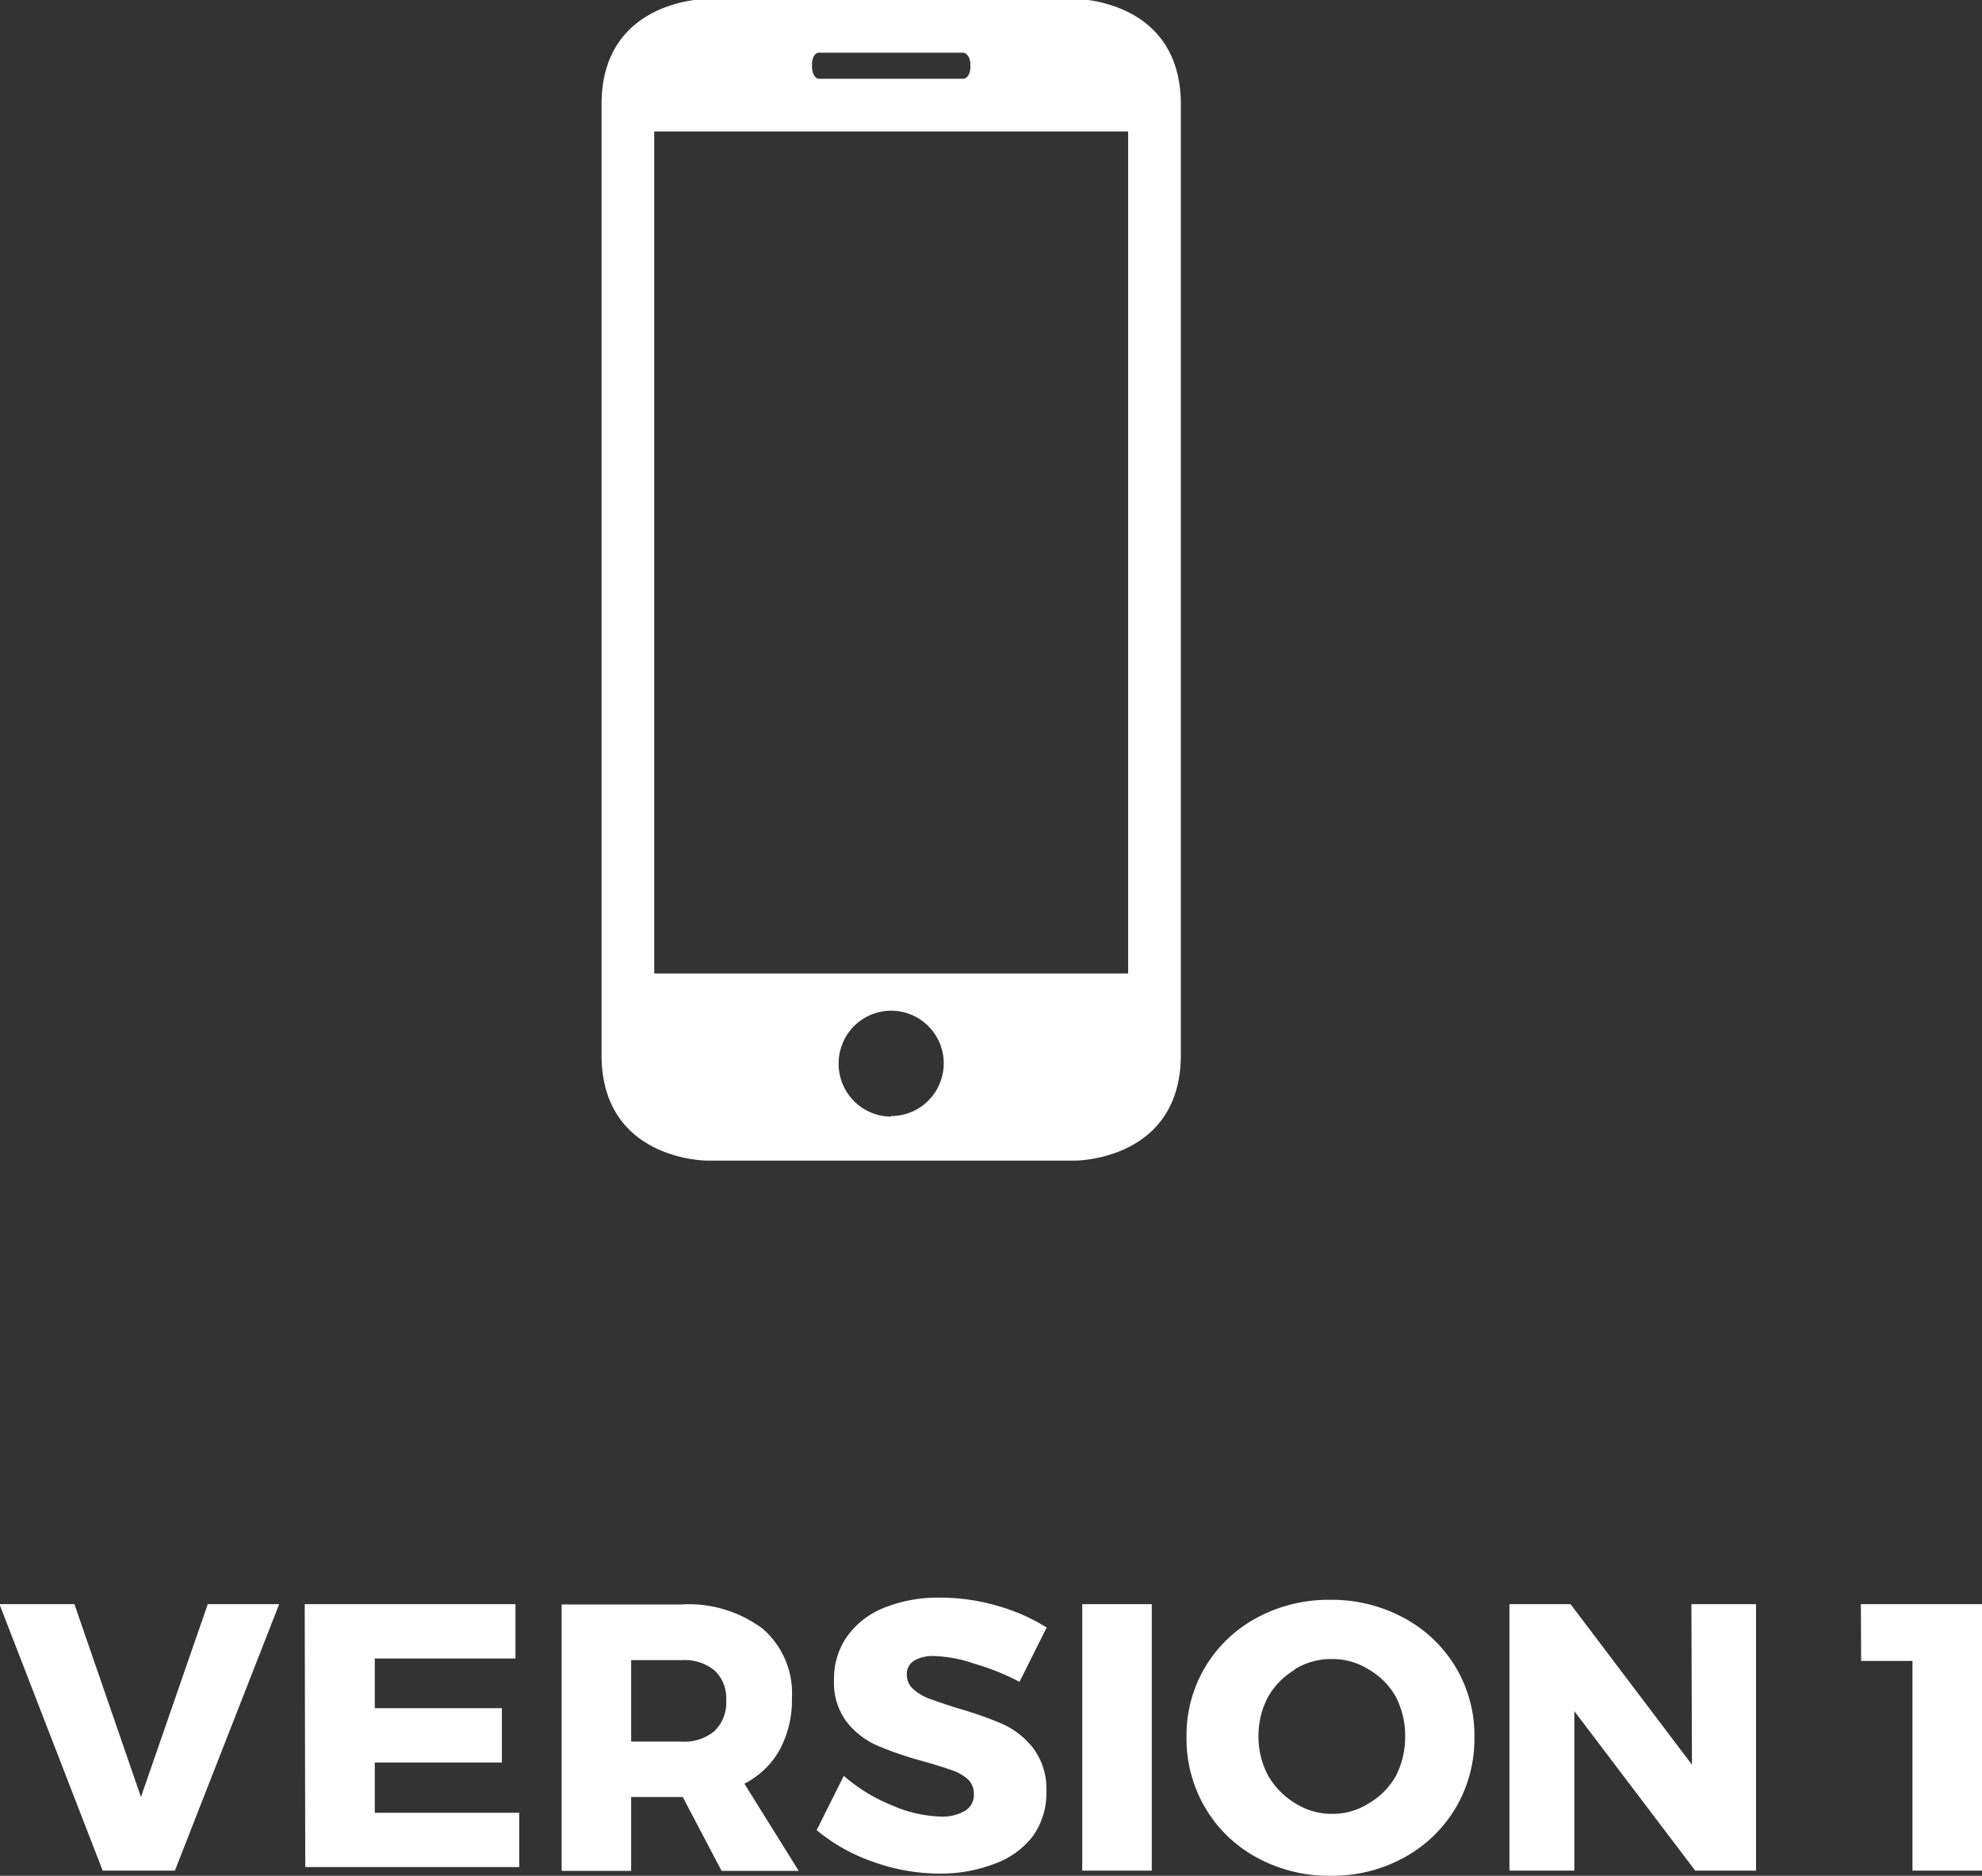
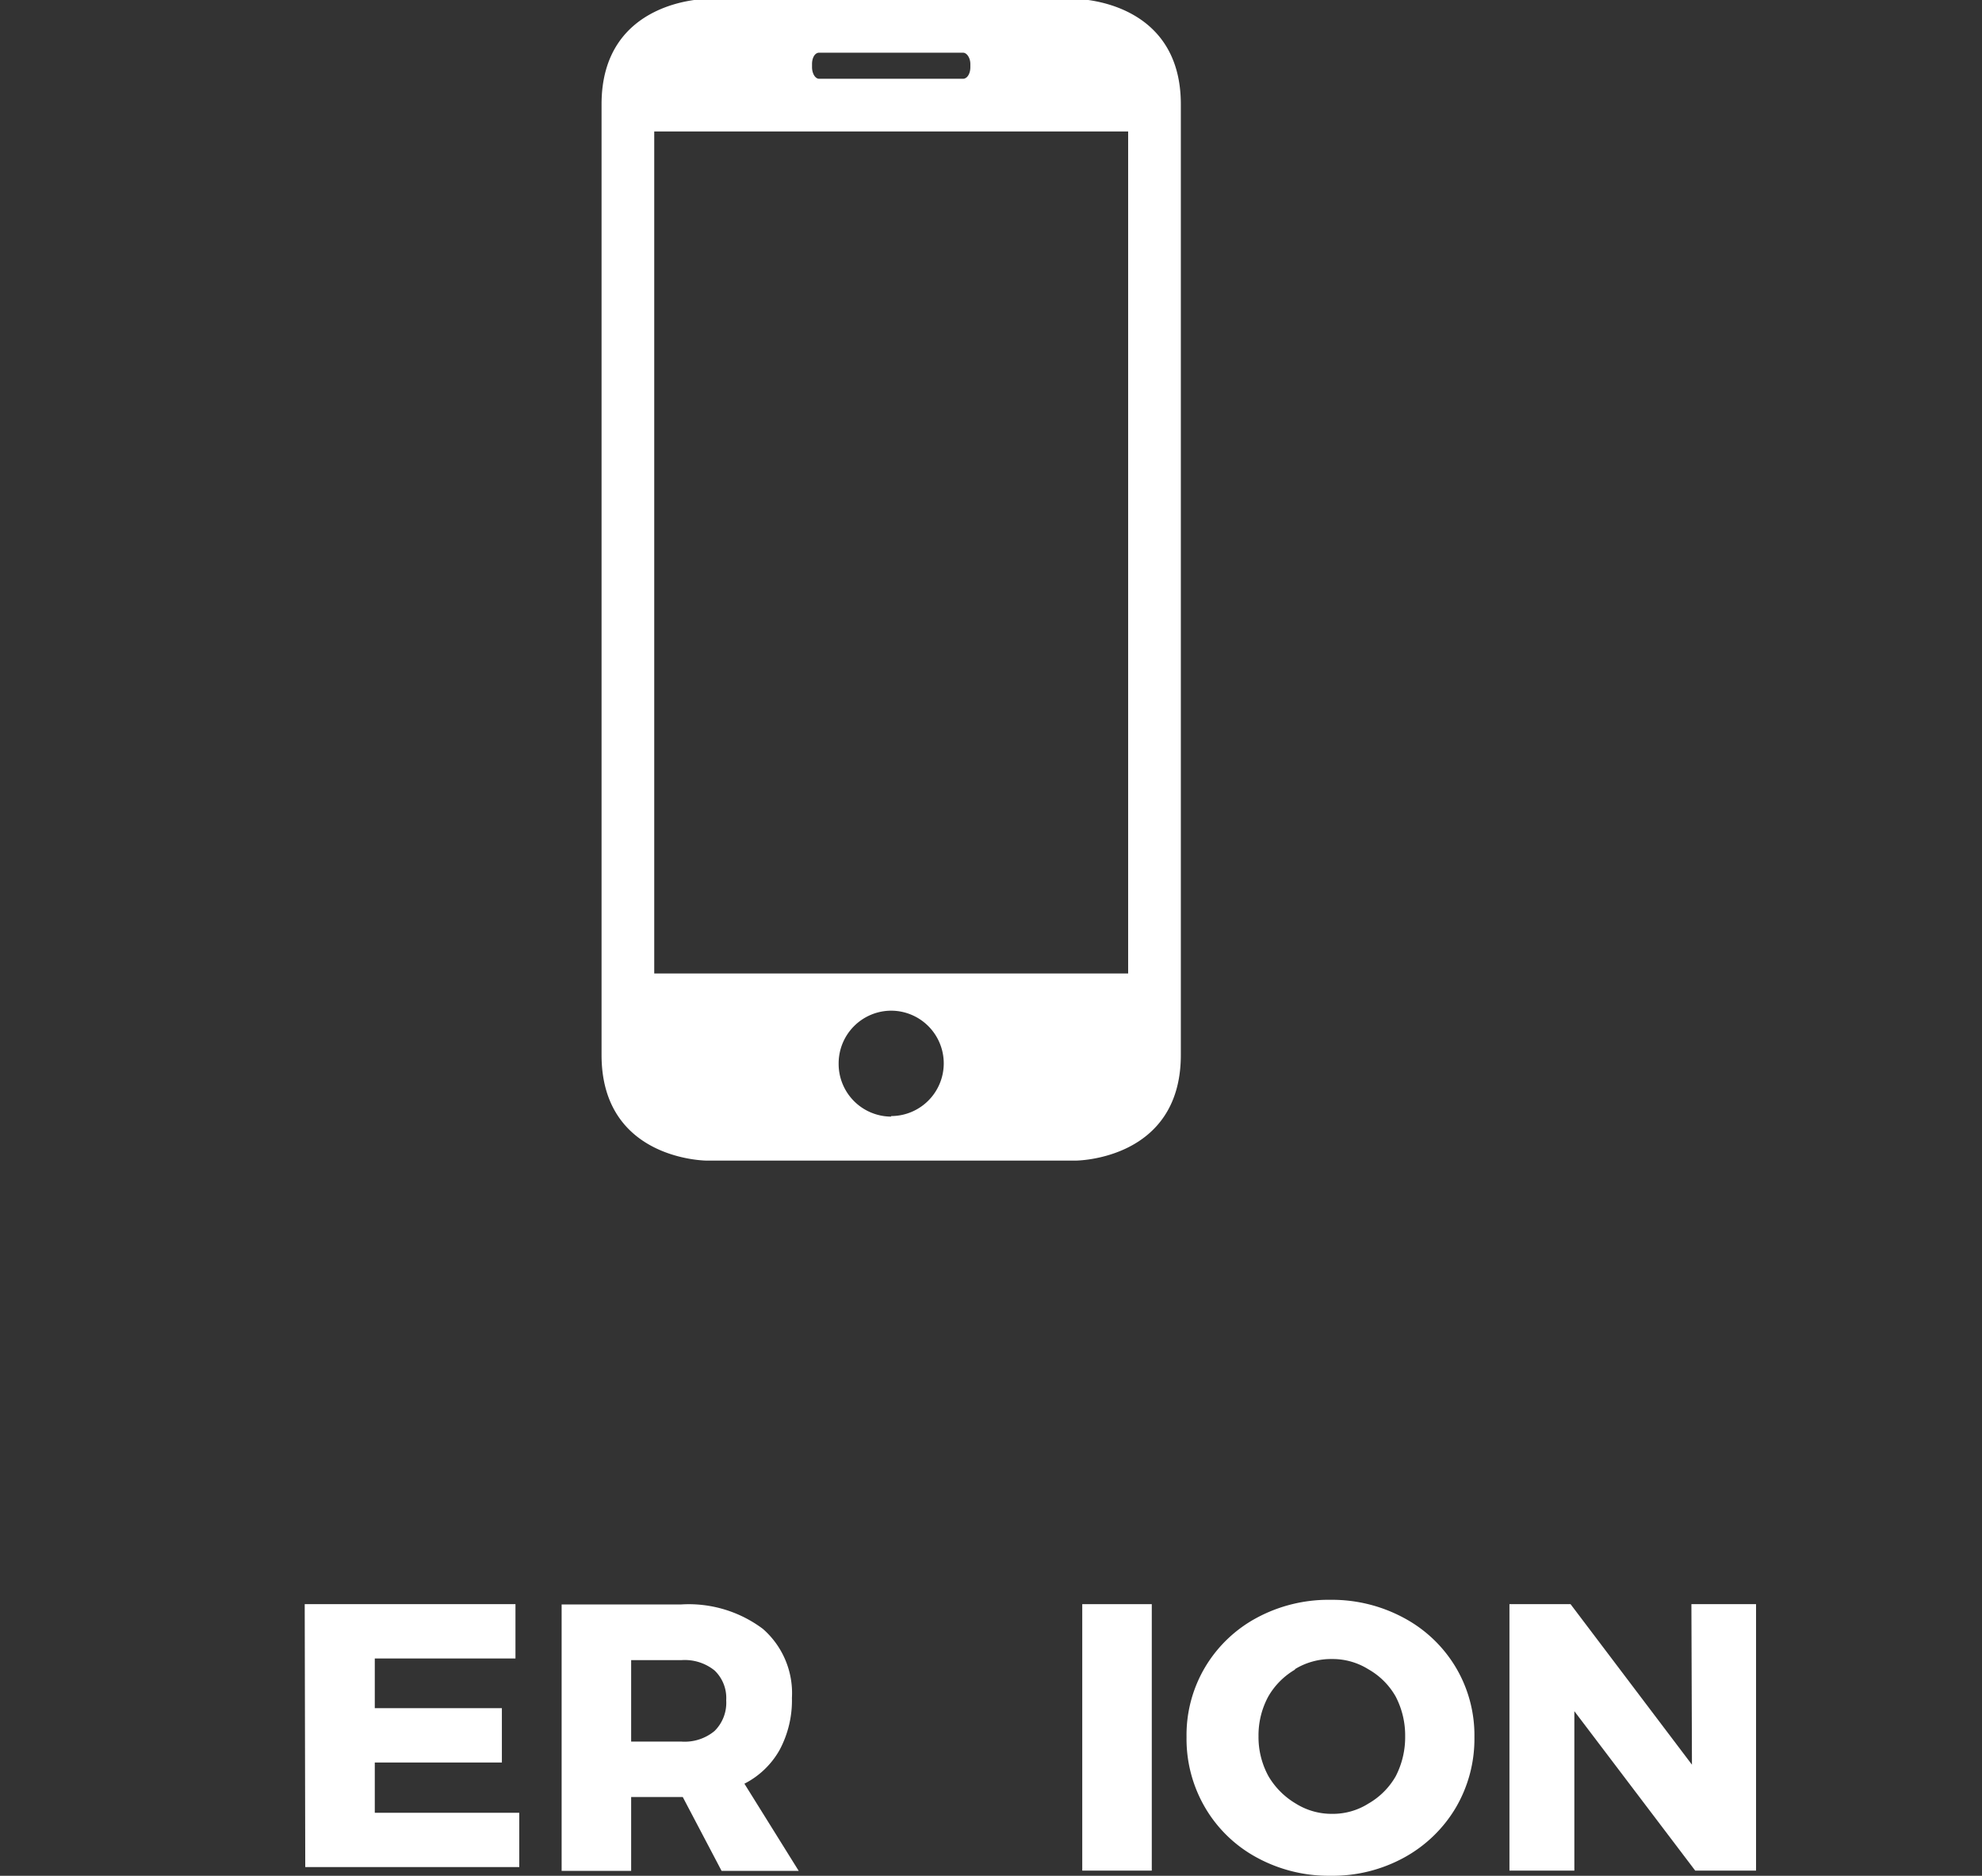
<svg xmlns="http://www.w3.org/2000/svg" id="Layer_1" data-name="Layer 1" viewBox="0 0 72.98 69.06">
  <rect x="0" y="0" width="72.98" height="69.06" fill="#333333" stroke="none" />
  <defs>
    <style>.cls-1,.cls-2{fill:#fff;}.cls-1{fill-rule:evenodd;}</style>
  </defs>
  <title>services-agile-8</title>
  <path class="cls-1" d="M-786.38,917.58s3.88,0,3.88-3.89v-35c0-3.88-3.88-3.88-3.88-3.88h-13.57s-3.88,0-3.88,3.88v35c0,3.89,3.88,3.89,3.88,3.89Zm-6.79-1.62A1.94,1.94,0,0,1-795.1,914a1.94,1.94,0,0,1,1.93-1.94,1.94,1.94,0,0,1,1.94,1.94,1.94,1.94,0,0,1-1.94,1.94Zm-2.91-38.75c0-.24.11-.42.26-.42h5.3c.14,0,.27.19.27.42v.11c0,.25-.12.43-.27.43h-5.3c-.14,0-.26-.19-.26-.43Zm-5.81,2.48h17.45v31h-17.45Zm0,0" transform="translate(825.98 -874.85)" />
-   <path class="cls-2" d="M-826,933.91h2.76l2.45,7.1,2.46-7.1h2.63l-3.84,9.81h-2.66Z" transform="translate(825.98 -874.85)" />
  <path class="cls-2" d="M-814.76,933.91H-807v2h-5.18v1.83h4.68v2h-4.68v1.85h5.32v2h-7.88Z" transform="translate(825.98 -874.85)" />
  <path class="cls-2" d="M-799.41,943.73l-1.43-2.72h-1.9v2.72h-2.56v-9.81h4.41a4.55,4.55,0,0,1,3,.9,3.14,3.14,0,0,1,1.07,2.54,3.87,3.87,0,0,1-.45,1.91,3.1,3.1,0,0,1-1.3,1.25l2,3.21Zm-3.33-4.76h1.86a1.72,1.72,0,0,0,1.21-.39,1.46,1.46,0,0,0,.43-1.13,1.4,1.4,0,0,0-.43-1.1,1.75,1.75,0,0,0-1.21-.38h-1.86Z" transform="translate(825.98 -874.85)" />
-   <path class="cls-2" d="M-790.08,936.11a5,5,0,0,0-1.49-.29,1.38,1.38,0,0,0-.75.17.57.57,0,0,0-.27.51.7.7,0,0,0,.24.54,1.83,1.83,0,0,0,.59.35q.35.13,1,.34a13.65,13.65,0,0,1,1.69.59,3,3,0,0,1,1.14.9,2.51,2.51,0,0,1,.48,1.59,2.72,2.72,0,0,1-.52,1.67,3.13,3.13,0,0,1-1.42,1,5.52,5.52,0,0,1-2,.35,7.25,7.25,0,0,1-2.43-.43,6.63,6.63,0,0,1-2.09-1.17l1-2a6.17,6.17,0,0,0,1.76,1.08,4.79,4.79,0,0,0,1.8.42,1.66,1.66,0,0,0,.9-.21.68.68,0,0,0,.33-.62.73.73,0,0,0-.24-.56A1.81,1.81,0,0,0-791,940q-.37-.13-1-.31a12.83,12.83,0,0,1-1.67-.57,2.93,2.93,0,0,1-1.13-.87,2.39,2.39,0,0,1-.47-1.55,2.7,2.7,0,0,1,.48-1.6,3.07,3.07,0,0,1,1.37-1.06,5.34,5.34,0,0,1,2.06-.37,7.51,7.51,0,0,1,2.1.3,6.93,6.93,0,0,1,1.82.8l-1,2A8.64,8.64,0,0,0-790.08,936.11Z" transform="translate(825.98 -874.85)" />
  <path class="cls-2" d="M-786.13,933.91h2.56v9.81h-2.56Z" transform="translate(825.98 -874.85)" />
  <path class="cls-2" d="M-774.28,934.42a4.93,4.93,0,0,1,1.9,1.81,4.89,4.89,0,0,1,.69,2.58,5,5,0,0,1-.69,2.6,5,5,0,0,1-1.9,1.83,5.48,5.48,0,0,1-2.71.67,5.53,5.53,0,0,1-2.71-.67,4.91,4.91,0,0,1-1.9-1.83,5,5,0,0,1-.69-2.61,4.89,4.89,0,0,1,.69-2.58,4.92,4.92,0,0,1,1.9-1.81,5.57,5.57,0,0,1,2.71-.66A5.57,5.57,0,0,1-774.28,934.42Zm-4,1.89a2.72,2.72,0,0,0-1,1,3,3,0,0,0-.36,1.46,3,3,0,0,0,.37,1.48,2.85,2.85,0,0,0,1,1,2.48,2.48,0,0,0,1.34.38,2.45,2.45,0,0,0,1.34-.38,2.71,2.71,0,0,0,1-1,3.13,3.13,0,0,0,.35-1.48,3.1,3.1,0,0,0-.35-1.46,2.66,2.66,0,0,0-1-1,2.49,2.49,0,0,0-1.34-.38A2.56,2.56,0,0,0-778.31,936.31Z" transform="translate(825.98 -874.85)" />
  <path class="cls-2" d="M-763.7,933.91h2.38v9.81h-2.24l-4.45-5.87v5.87h-2.39v-9.81h2.25l4.47,5.91Z" transform="translate(825.98 -874.85)" />
-   <path class="cls-2" d="M-757.46,933.91H-753v9.81h-2.56V936h-1.89Z" transform="translate(825.98 -874.85)" />
</svg>